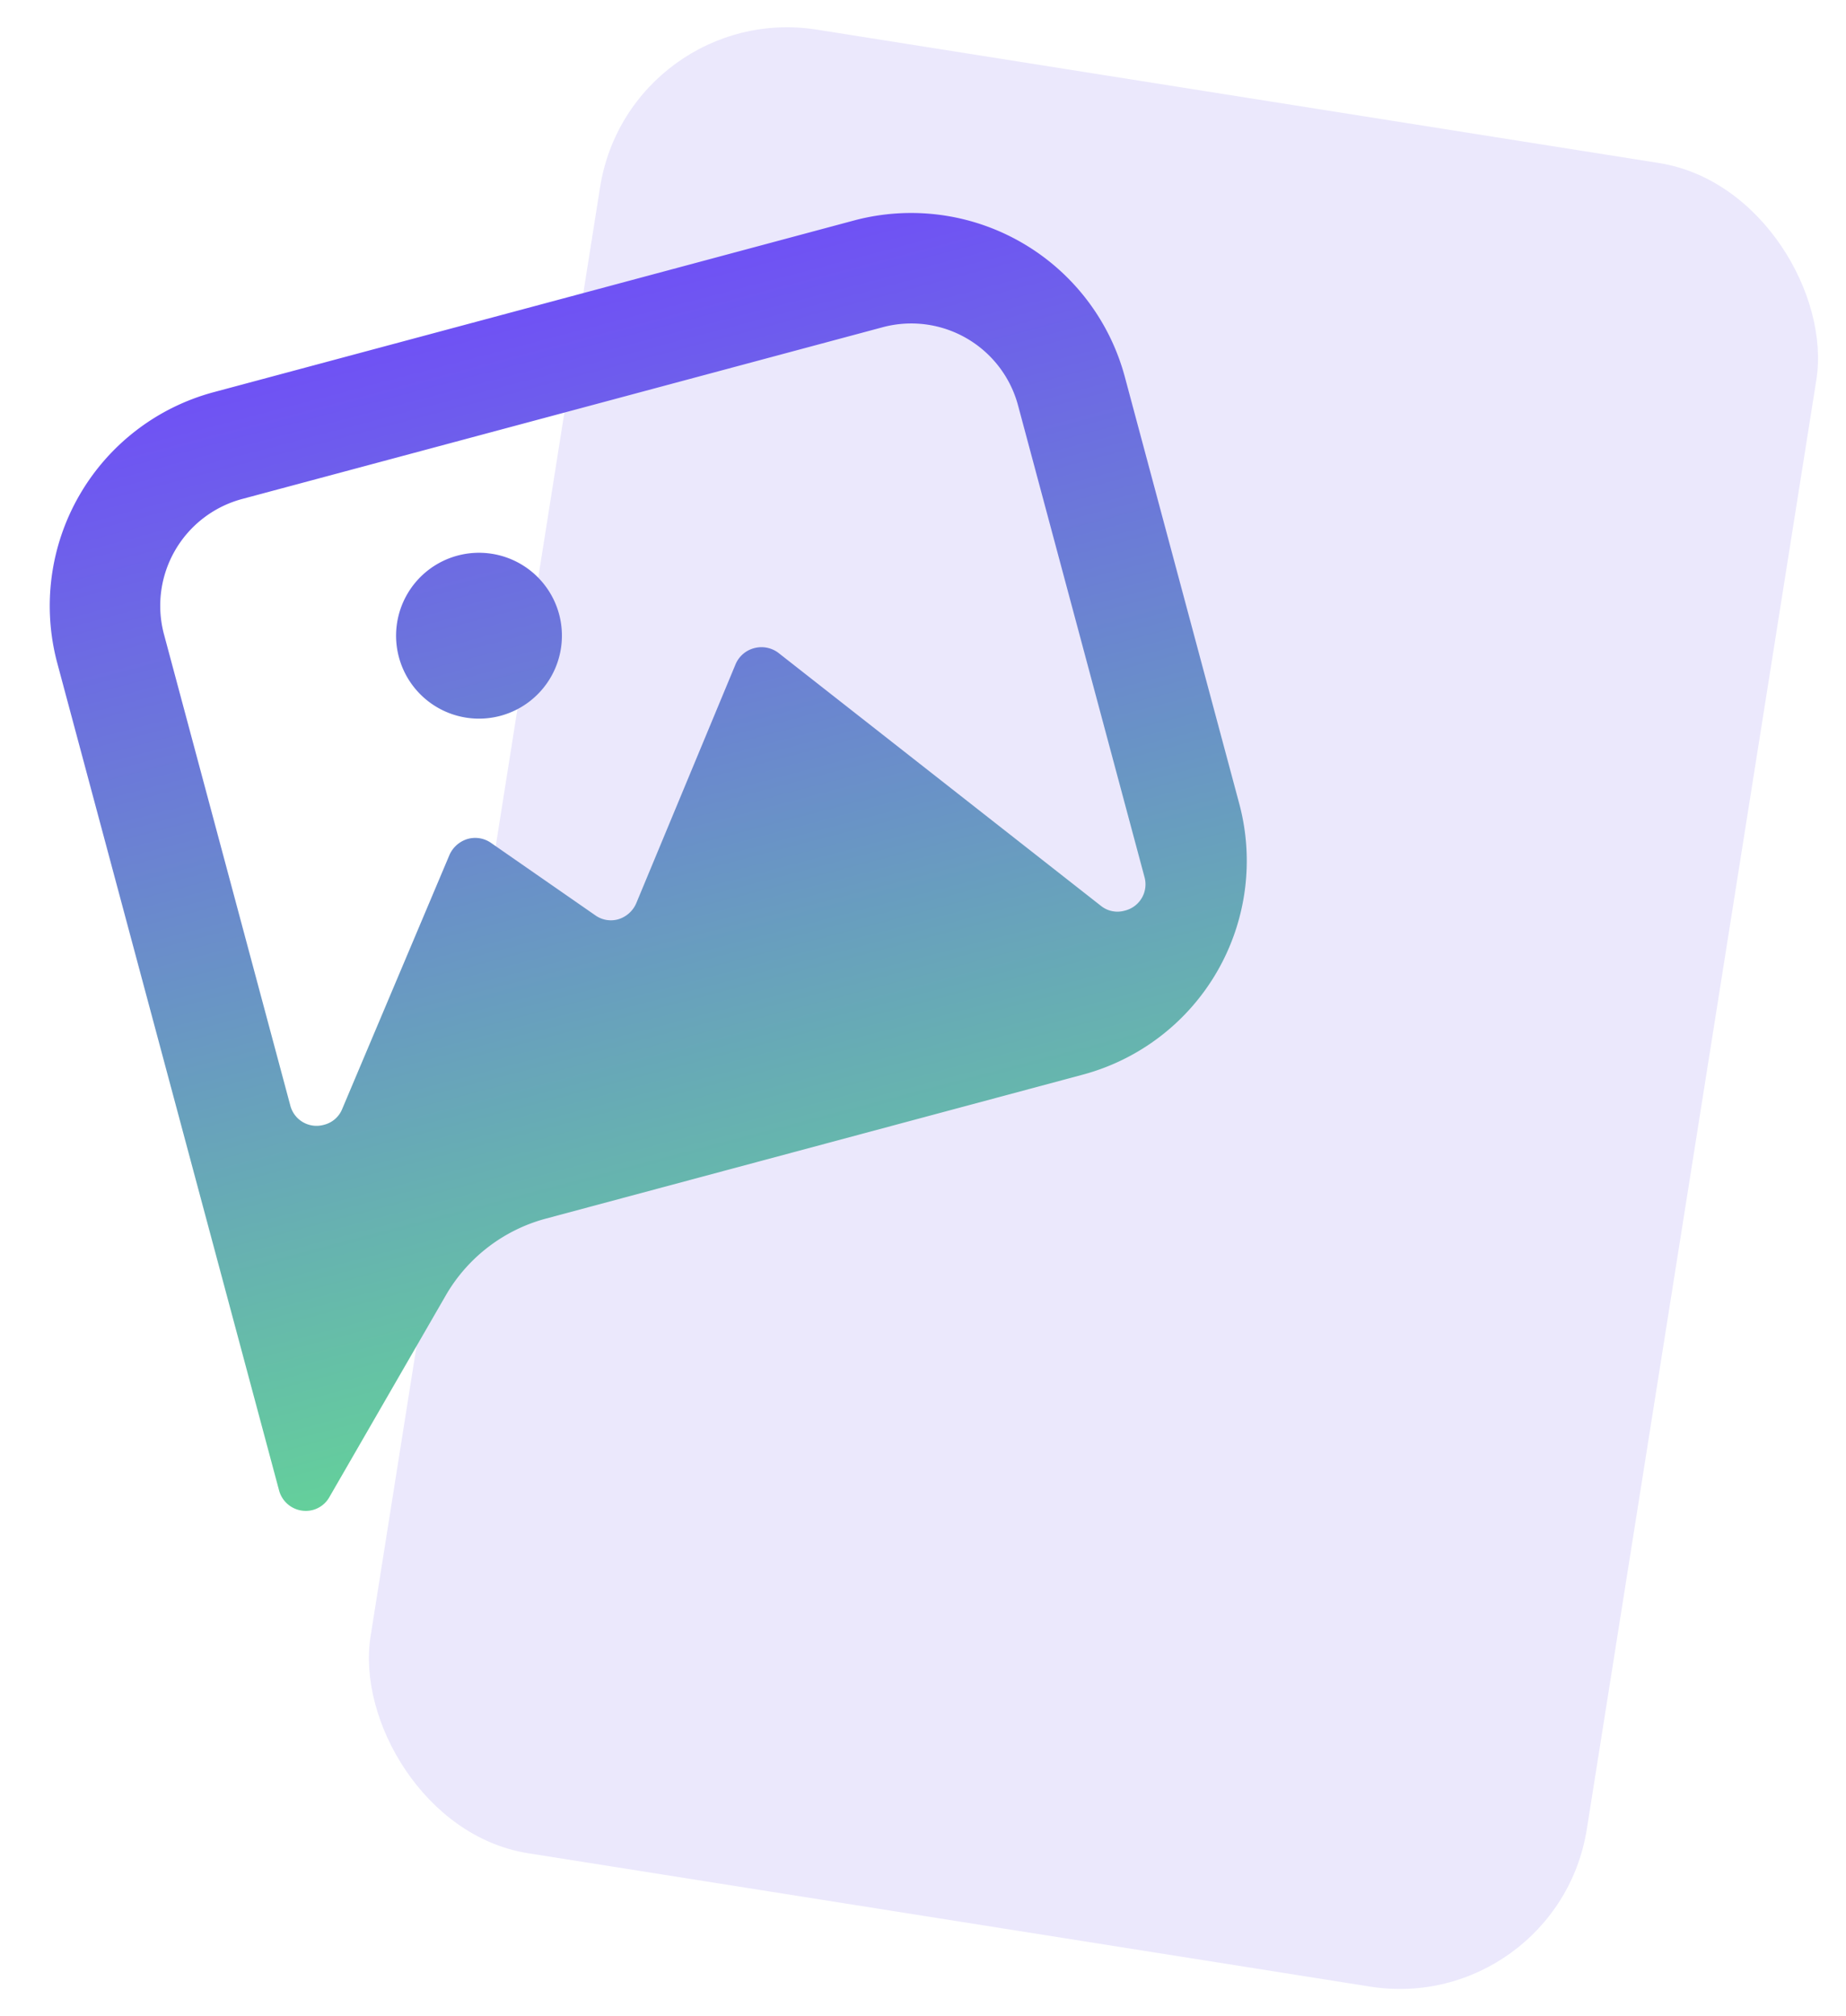
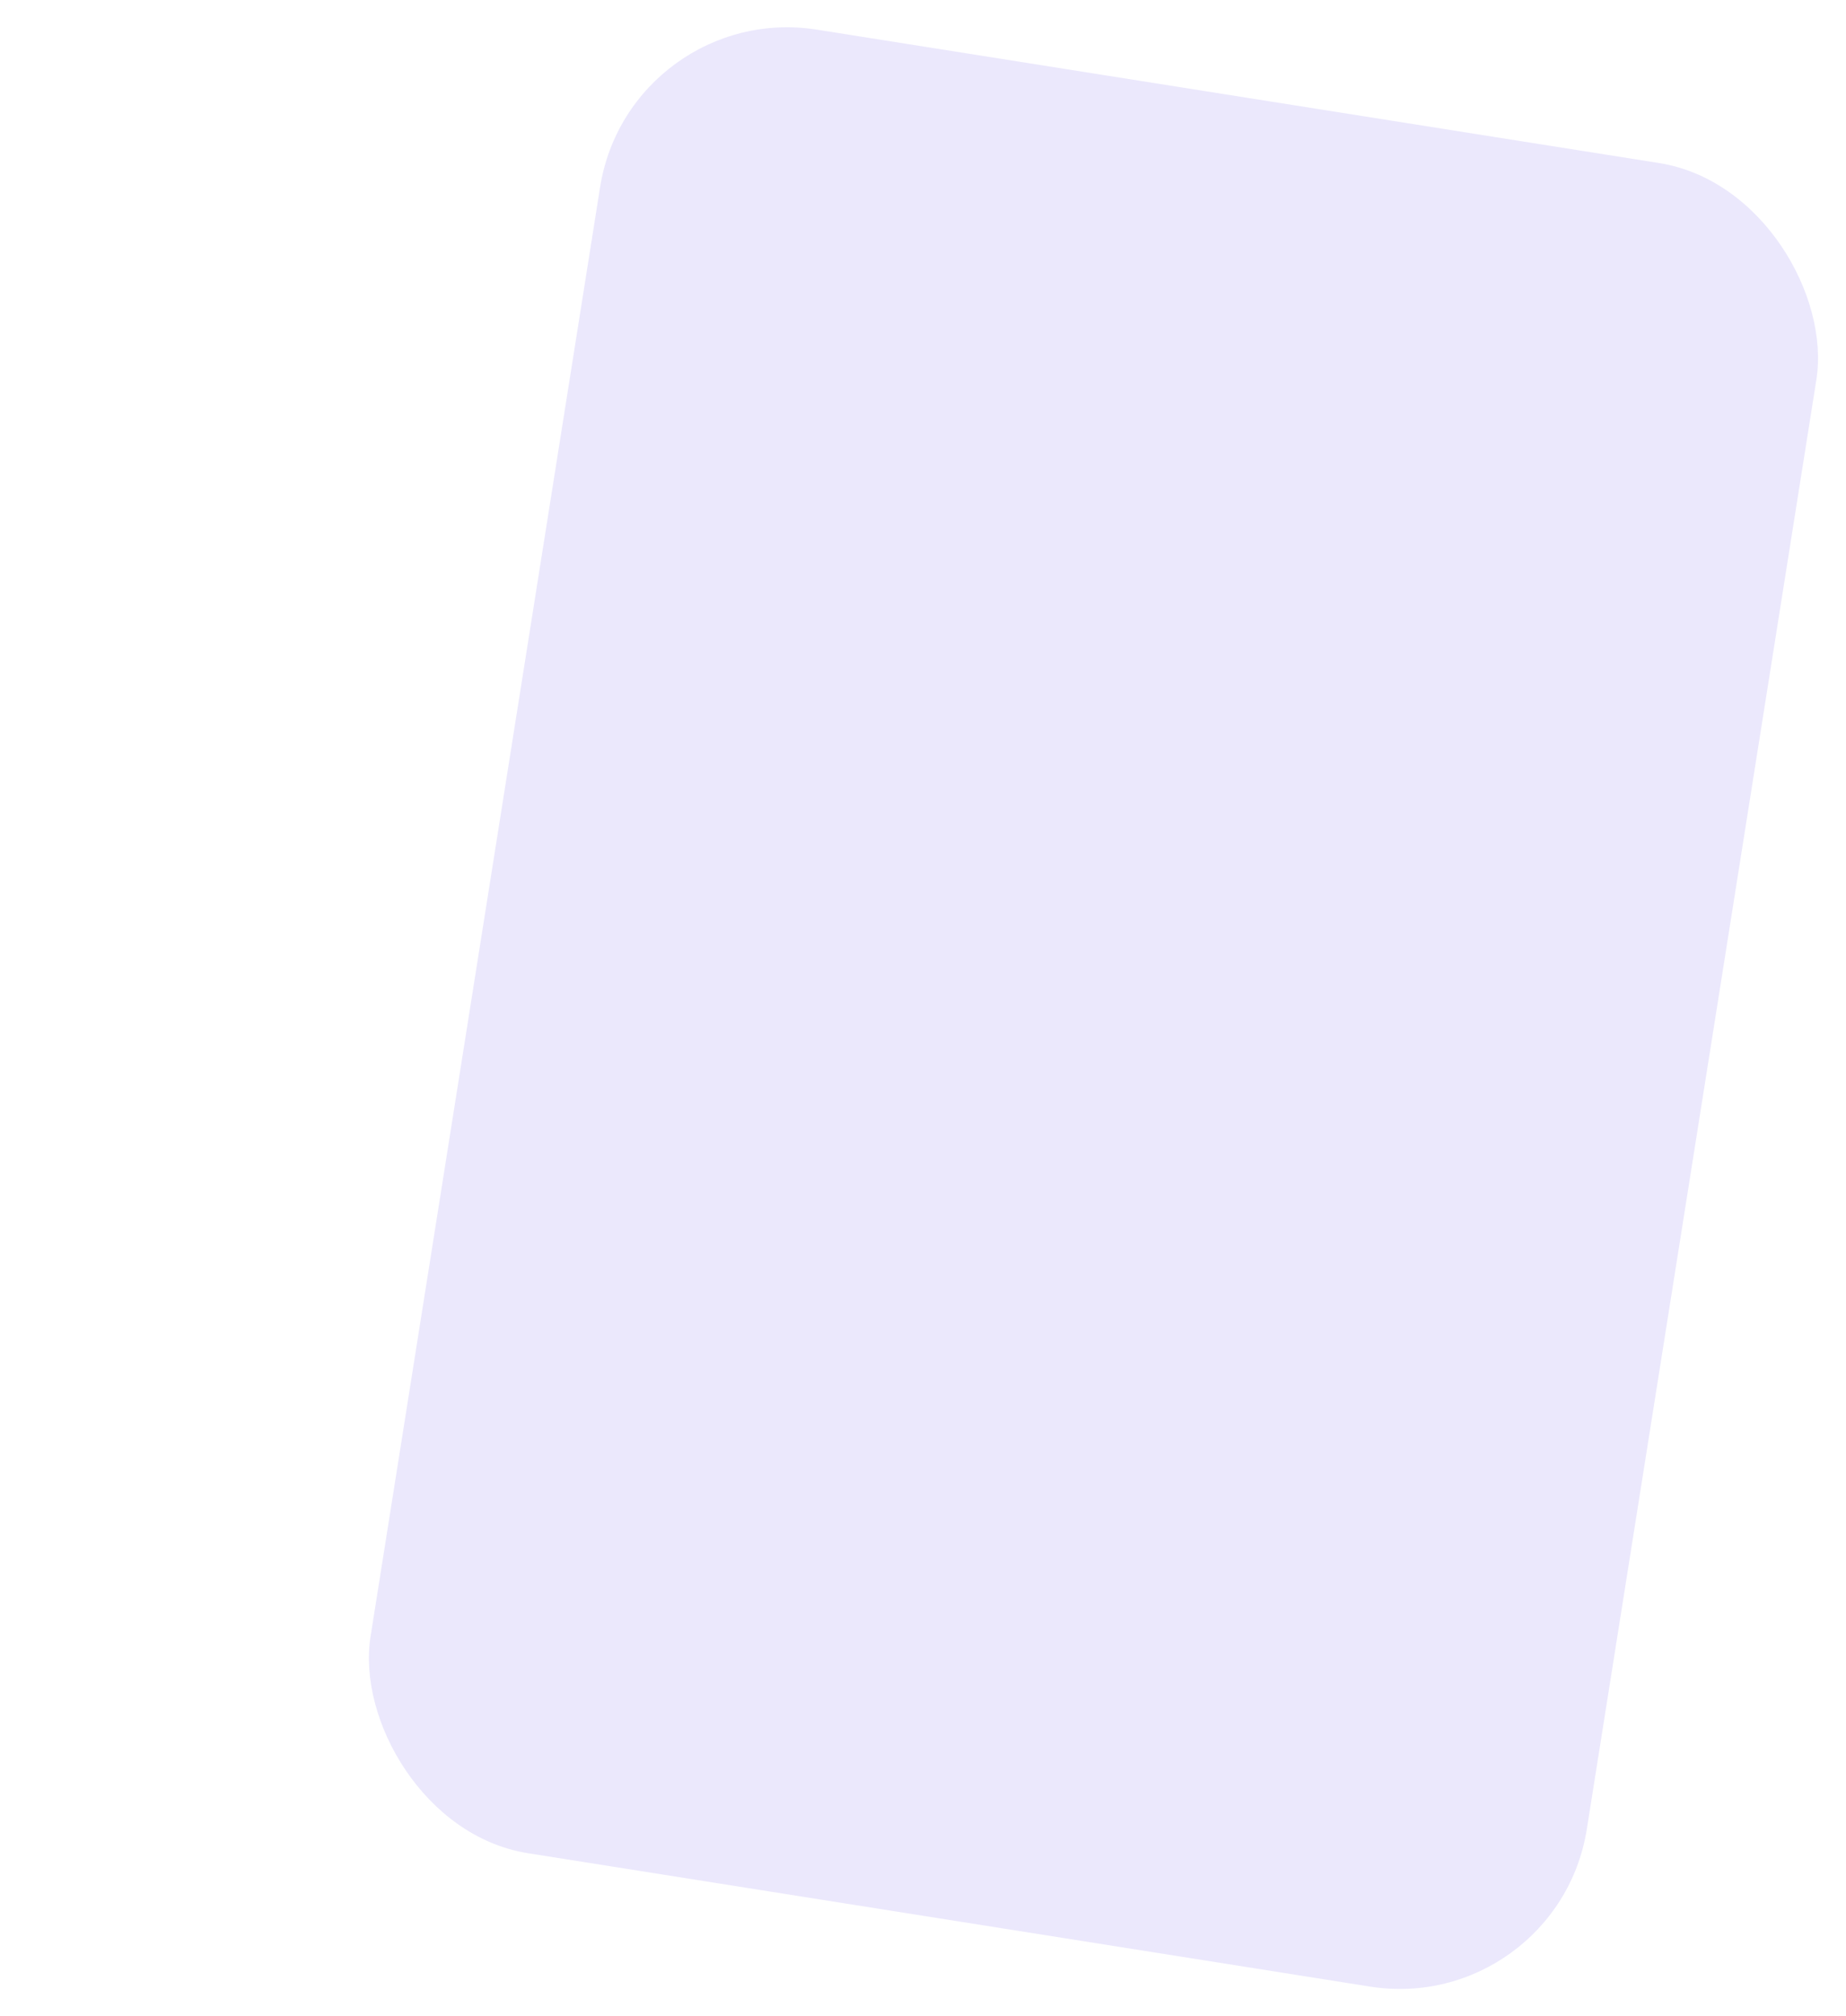
<svg xmlns="http://www.w3.org/2000/svg" width="58.464" height="63.85" viewBox="0 0 58.464 63.85">
  <defs>
    <linearGradient id="linear-gradient" x1="0.5" x2="0.5" y2="1" gradientUnits="objectBoundingBox">
      <stop offset="0" stop-color="#6f51f5" />
      <stop offset="1" stop-color="#64d09b" />
    </linearGradient>
  </defs>
  <g id="Group_15068" data-name="Group 15068" transform="translate(-153.478 -1022.325)">
    <rect id="Rectangle_5362" data-name="Rectangle 5362" width="39" height="58.469" rx="6" transform="translate(173.422 1022.325) rotate(9)" fill="#ebe8fc" />
    <g id="ico_-_24_-_communication_-_mms_outlined" data-name="ico - 24 - communication - mms_outlined" transform="matrix(0.966, -0.259, 0.259, 0.966, 153.478, 1036.559)">
-       <path id="Icon_color" data-name="Icon color" d="M.876,35A.876.876,0,0,1,0,34.126V7A7.007,7.007,0,0,1,7,0H28a7.007,7.007,0,0,1,7,7V21a7.008,7.008,0,0,1-7,7H10.4a5.223,5.223,0,0,0-3.662,1.488L1.487,34.739A.86.86,0,0,1,.876,35ZM21.438,12.261a.89.89,0,0,1,.7.339l7.787,10.378a.837.837,0,0,0,.68.35h.037a.856.856,0,0,0,.858-.874V7A3.5,3.5,0,0,0,28,3.5H7A3.5,3.5,0,0,0,3.5,7V22.435a.858.858,0,0,0,.858.876H4.39a.841.841,0,0,0,.667-.332l5.372-6.9a.912.912,0,0,1,.684-.332h.01a.874.874,0,0,1,.672.315l2.589,3.062a.852.852,0,0,0,.661.315.9.9,0,0,0,.7-.35L20.738,12.6A.884.884,0,0,1,21.438,12.261Zm-8.313-.011A2.626,2.626,0,1,1,15.75,9.625,2.628,2.628,0,0,1,13.125,12.25Z" fill="url(#linear-gradient)" />
-     </g>
+       </g>
  </g>
</svg>